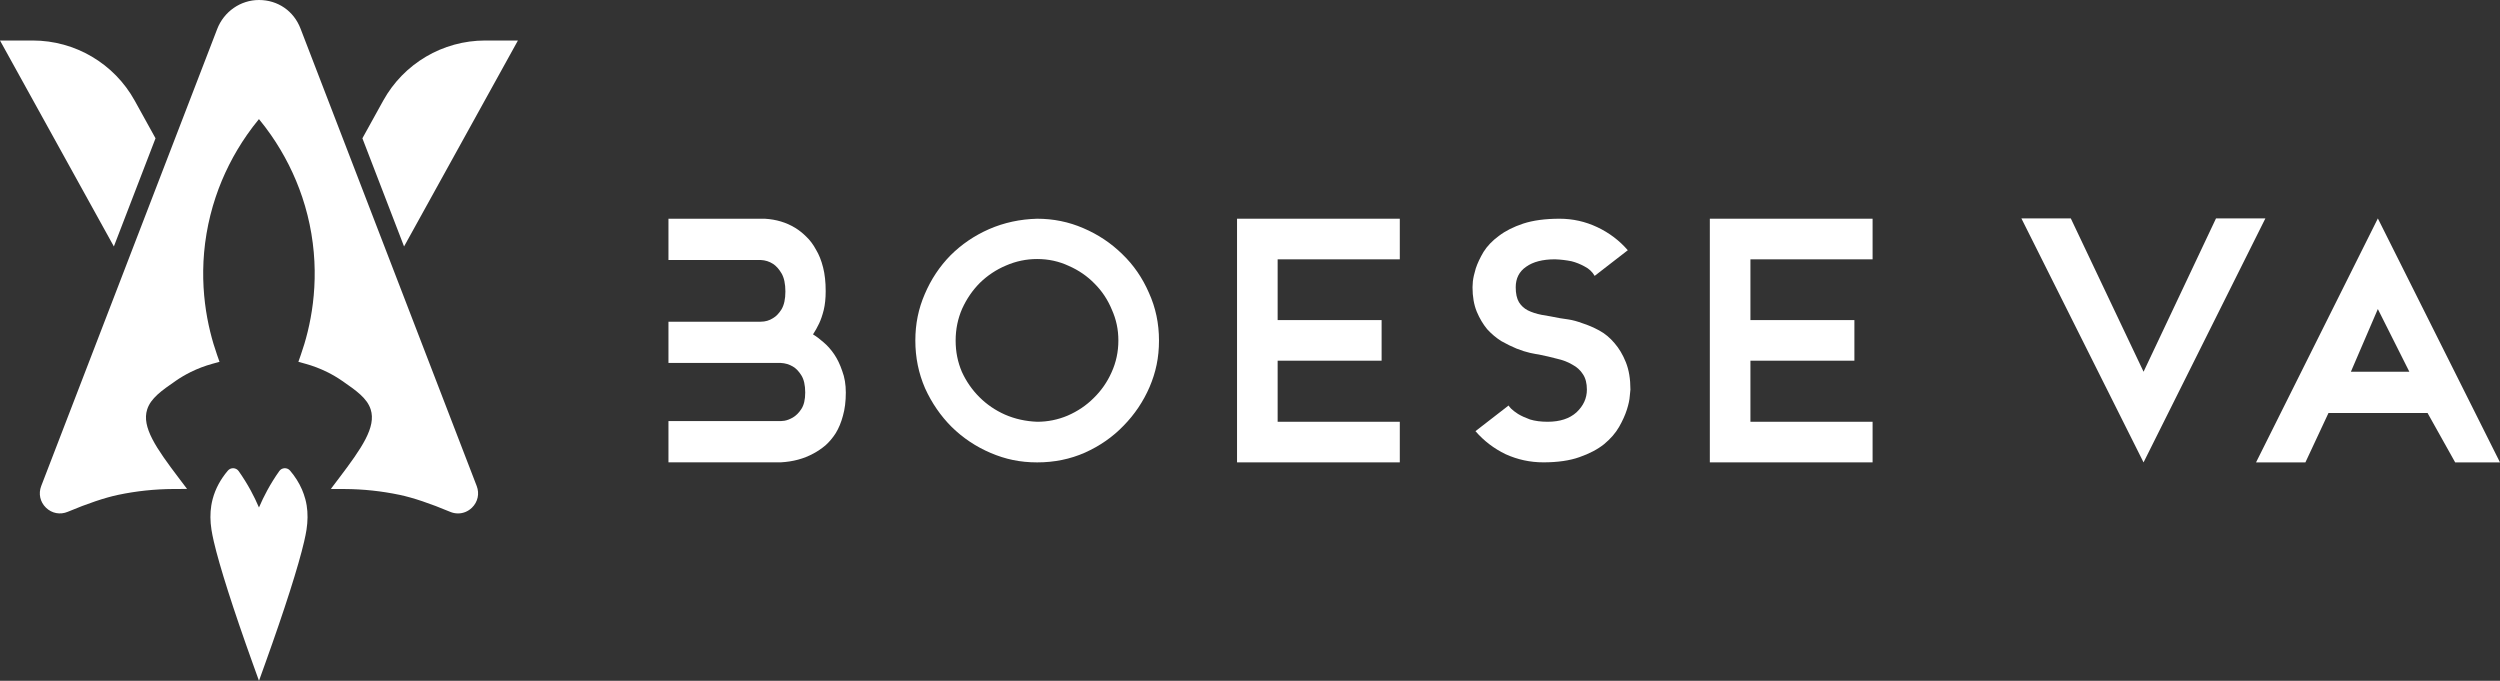
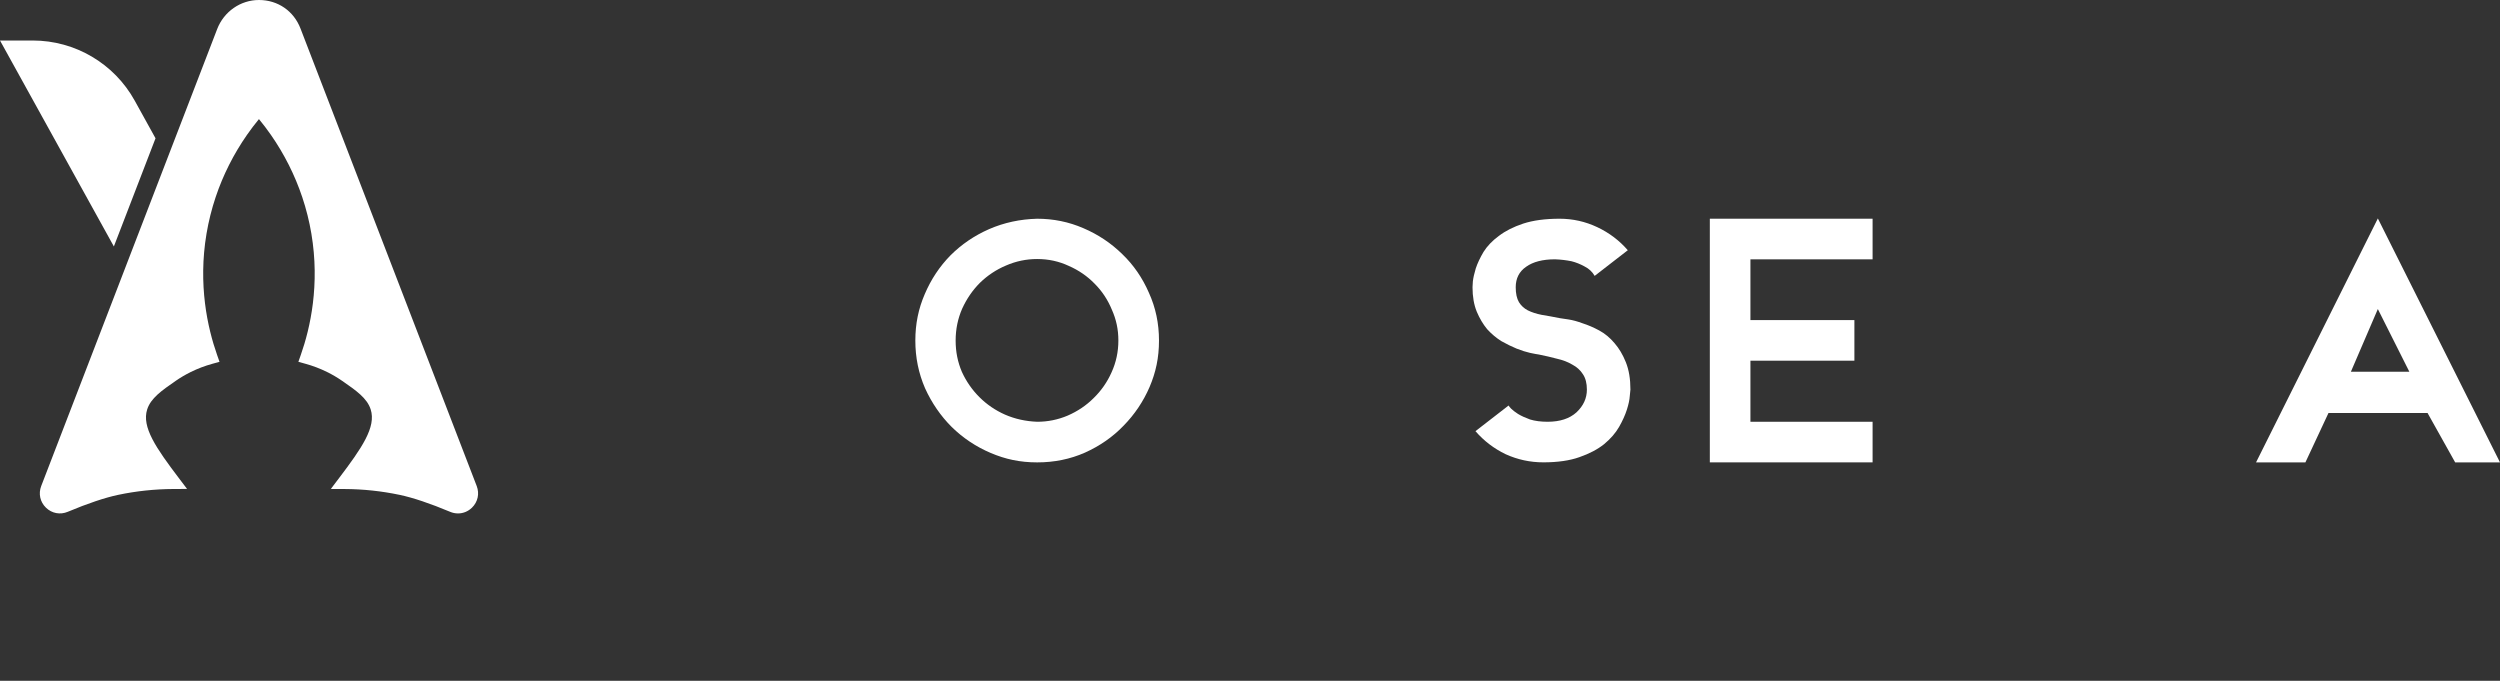
<svg xmlns="http://www.w3.org/2000/svg" id="Ebene_2" data-name="Ebene 2" viewBox="0 0 1302.85 354.78">
  <rect x="0" y="0" width="1302.85" height="354.78" fill="#333333" stroke="none" />
  <defs>
    <style>
      .cls-1 {
        fill: #fff;
        stroke-width: 0px;
      }
    </style>
  </defs>
  <g id="Ebene_1-2" data-name="Ebene 1">
    <g>
      <g>
        <path class="cls-1" d="m81.05,72.07l-10.84-19.61c-10.69-19.34-31.05-31.35-53.15-31.35H0l59.34,107.33,21.71-56.37Z" />
        <path class="cls-1" d="m156.6,14.86C153.08,5.71,144.8.02,135,0c-9.68-.02-18.33,6.09-21.81,15.12l-28.88,75-18.35,47.65-.23.61-44.25,114.91c-1.54,3.99-.59,8.31,2.48,11.29,3.07,2.98,7.42,3.8,11.36,2.14,10.32-4.33,19.41-7.39,26.28-8.83,9.41-1.98,19.07-3,28.73-3.05l7.16-.03-4.32-5.71c-11.85-15.63-19.39-26.56-16.47-35.72,1.89-5.9,7.59-9.85,14.82-14.86,2.47-1.72,5.13-3.28,7.9-4.65,3.58-1.77,7.38-3.21,11.29-4.29l3.69-1.02-1.27-3.61c-4.98-14.14-9.98-36.59-5.5-63.2,1.09-6.44,2.69-12.85,4.76-19.03,3.85-11.51,9.37-22.45,16.39-32.52,1.94-2.79,4.01-5.51,6.17-8.13,2.16,2.62,4.23,5.34,6.17,8.13,7.02,10.07,12.53,21.01,16.39,32.52,2.08,6.2,3.68,12.6,4.76,19.03,4.48,26.62-.52,49.06-5.5,63.19l-1.27,3.62,3.69,1.02c3.91,1.08,7.7,2.52,11.29,4.3,2.74,1.35,5.4,2.91,7.91,4.66,7.22,5,12.92,8.95,14.8,14.85,2.93,9.16-4.62,20.09-16.46,35.72l-4.32,5.71,7.16.03c9.66.04,19.32,1.07,28.73,3.05,6.88,1.45,15.97,4.5,26.29,8.83,1.35.57,2.74.84,4.12.84,2.65,0,5.23-1.03,7.25-2.99,3.06-2.97,4.01-7.3,2.48-11.29L156.6,14.86Z" />
-         <path class="cls-1" d="m269.9,21.11h-17.05c-22.1,0-42.46,12.01-53.15,31.35l-10.84,19.61,21.71,56.37,59.34-107.33Z" />
-         <path class="cls-1" d="m159.06,259.95h0c-.44-1.65-1.02-3.29-1.7-4.87-1.5-3.45-3.58-6.76-6.19-9.82h0c-1.51-1.78-4.3-1.65-5.64.26h0c-2.28,3.22-4.38,6.6-6.25,10.03-1.58,2.9-3.02,5.88-4.32,8.92-1.3-3.04-2.74-6.02-4.32-8.92-1.88-3.44-3.98-6.81-6.25-10.03h0c-1.35-1.91-4.13-2.03-5.64-.26h0c-3.81,4.48-6.47,9.42-7.89,14.7-.31,1.14-.56,2.32-.75,3.5-.63,3.94-.6,8.2.1,12.64.26,1.69.67,3.72,1.2,6.04,2.99,12.91,10.17,35.39,20.19,63.29l3.37,9.36,3.36-9.36c10.03-27.91,17.2-50.38,20.19-63.29.54-2.34.95-4.37,1.21-6.04.69-4.46.73-8.71.1-12.65-.19-1.19-.44-2.33-.75-3.49Z" />
      </g>
      <g id="title">
-         <path id="path386734" class="cls-1" d="m423.69,174.26c1.69,1.02,3.5,2.37,5.42,4.06,2.03,1.69,3.89,3.78,5.59,6.26,1.69,2.48,3.1,5.42,4.23,8.8,1.24,3.27,1.86,7,1.86,11.17,0,4.63-.51,8.69-1.52,12.19-.9,3.39-2.14,6.38-3.72,8.97-1.58,2.48-3.39,4.63-5.42,6.43-2.03,1.69-4.12,3.1-6.26,4.23-4.97,2.71-10.61,4.23-16.93,4.57h-58.58v-21.5h58.58s.62-.06,1.86-.17c1.35-.23,2.82-.79,4.4-1.69,1.69-1.02,3.16-2.48,4.4-4.4,1.35-2.03,2.03-4.91,2.03-8.63,0-3.84-.68-6.83-2.03-8.97-1.35-2.14-2.82-3.67-4.4-4.57-1.92-1.13-4.01-1.75-6.26-1.86h-58.58v-21.5h48.08c2.37,0,4.51-.62,6.43-1.86,1.58-.9,3.05-2.43,4.4-4.57,1.35-2.26,2.03-5.36,2.03-9.31s-.68-7.22-2.03-9.48c-1.35-2.26-2.82-3.89-4.4-4.91-1.92-1.24-4.06-1.92-6.43-2.03h-48.08v-21.5h50.28c5.87.34,11.12,1.92,15.75,4.74,2.03,1.24,3.95,2.77,5.76,4.57,1.92,1.81,3.61,4.06,5.08,6.77,1.58,2.6,2.82,5.7,3.72,9.31.9,3.5,1.35,7.62,1.35,12.36,0,3.72-.34,7-1.02,9.82-.68,2.71-1.47,5.02-2.37,6.94-1.02,2.14-2.09,4.06-3.22,5.76h0Z" />
        <path id="path386736" class="cls-1" d="m540.51,113.99c8.47,0,16.48,1.64,24.04,4.91,7.68,3.27,14.45,7.79,20.32,13.54,5.87,5.64,10.5,12.36,13.88,20.15,3.5,7.68,5.25,15.97,5.25,24.89s-1.64,16.54-4.91,24.21c-3.27,7.56-7.79,14.28-13.54,20.15-5.64,5.87-12.36,10.55-20.15,14.05-7.68,3.39-15.97,5.08-24.89,5.08s-16.54-1.64-24.21-4.91c-7.68-3.27-14.45-7.79-20.32-13.54-5.76-5.76-10.38-12.47-13.88-20.15-3.39-7.79-5.08-16.08-5.08-24.89s1.64-16.65,4.91-24.21c3.27-7.68,7.73-14.39,13.37-20.15,5.76-5.76,12.47-10.33,20.15-13.71,7.79-3.39,16.14-5.19,25.06-5.42h0Zm0,105.81c5.53,0,10.84-1.07,15.91-3.22,5.19-2.26,9.71-5.3,13.54-9.14,3.95-3.84,7.05-8.3,9.31-13.37,2.37-5.19,3.56-10.72,3.56-16.59s-1.13-11-3.39-16.08c-2.14-5.19-5.14-9.71-8.97-13.54-3.84-3.95-8.35-7.05-13.54-9.31-5.08-2.37-10.55-3.56-16.42-3.56-5.64,0-11.06,1.13-16.25,3.39-5.08,2.14-9.59,5.14-13.54,8.97-3.84,3.84-6.94,8.35-9.31,13.54-2.26,5.19-3.39,10.72-3.39,16.59s1.07,11.17,3.22,16.25c2.26,4.97,5.3,9.37,9.14,13.21,3.84,3.84,8.3,6.89,13.37,9.14,5.19,2.26,10.78,3.5,16.76,3.72h0Z" />
-         <path id="path386738" class="cls-1" d="m729.49,135.15h-63.66v31.66h54.18v21.16h-54.18v31.83h63.66v21.16h-84.82v-126.98h84.82v21.16Z" />
        <path id="path386740" class="cls-1" d="m812.77,165.79c.9.11,2.43.34,4.57.68,2.26.34,4.74,1.02,7.45,2.03,2.82.9,5.7,2.14,8.63,3.72,2.93,1.58,5.59,3.78,7.96,6.6,2.37,2.71,4.35,6.04,5.93,9.99,1.58,3.95,2.37,8.69,2.37,14.22,0,.23-.11,1.35-.34,3.39-.11,1.92-.62,4.29-1.52,7.11-.9,2.82-2.26,5.81-4.06,8.97-1.81,3.16-4.4,6.15-7.79,8.97-3.39,2.71-7.68,4.97-12.87,6.77-5.08,1.81-11.34,2.71-18.79,2.71-6.89,0-13.43-1.41-19.64-4.23-6.09-2.93-11.34-6.94-15.75-12.02l17.27-13.37c0,.11.4.62,1.19,1.52.9.9,2.14,1.86,3.72,2.88,1.69,1.02,3.78,1.98,6.26,2.88,2.6.79,5.64,1.19,9.14,1.19,6.43,0,11.46-1.64,15.07-4.91,3.61-3.39,5.42-7.34,5.42-11.85,0-3.27-.68-5.93-2.03-7.96-1.35-2.14-3.22-3.84-5.59-5.08-2.26-1.35-4.91-2.37-7.96-3.05-2.93-.79-6.09-1.52-9.48-2.2-.9-.11-2.43-.4-4.57-.85-2.03-.45-4.35-1.19-6.94-2.2-2.48-1.02-5.14-2.31-7.96-3.89-2.71-1.69-5.19-3.78-7.45-6.26-2.14-2.6-3.95-5.64-5.42-9.14-1.47-3.61-2.2-7.84-2.2-12.7,0-.23.06-1.24.17-3.05.23-1.92.73-4.18,1.52-6.77.9-2.71,2.26-5.59,4.06-8.63,1.92-3.05,4.57-5.81,7.96-8.3,3.39-2.6,7.62-4.74,12.7-6.43,5.19-1.69,11.51-2.54,18.96-2.54,6.89,0,13.43,1.47,19.64,4.4,6.21,2.93,11.51,6.94,15.91,12.02l-17.27,13.37c-1.24-2.14-2.99-3.78-5.25-4.91-2.26-1.24-4.51-2.14-6.77-2.71-2.71-.56-5.59-.9-8.63-1.02-6.43,0-11.46,1.3-15.07,3.89-3.61,2.48-5.42,6.04-5.42,10.67,0,3.27.56,5.87,1.69,7.79,1.13,1.81,2.65,3.22,4.57,4.23,2.03,1.02,4.46,1.81,7.28,2.37,2.82.45,5.93,1.02,9.31,1.69h0Z" />
        <path id="path386742" class="cls-1" d="m975.88,135.15h-63.66v31.66h54.18v21.16h-54.18v31.83h63.66v21.16h-84.82v-126.98h84.82v21.16Z" />
-         <path id="path386744" class="cls-1" d="m1053.45,113.82h25.73l37.92,79.91,37.75-79.91h25.73l-63.49,127.15-63.66-127.15Z" />
        <path id="path386746" class="cls-1" d="m1239.19,113.82l63.66,127.15h-23.36l-14.39-25.73h-51.64l-12.02,25.73h-25.73l63.49-127.15Zm-14.05,79.91h30.47l-16.42-32.68-14.05,32.68Z" />
      </g>
    </g>
  </g>
</svg>